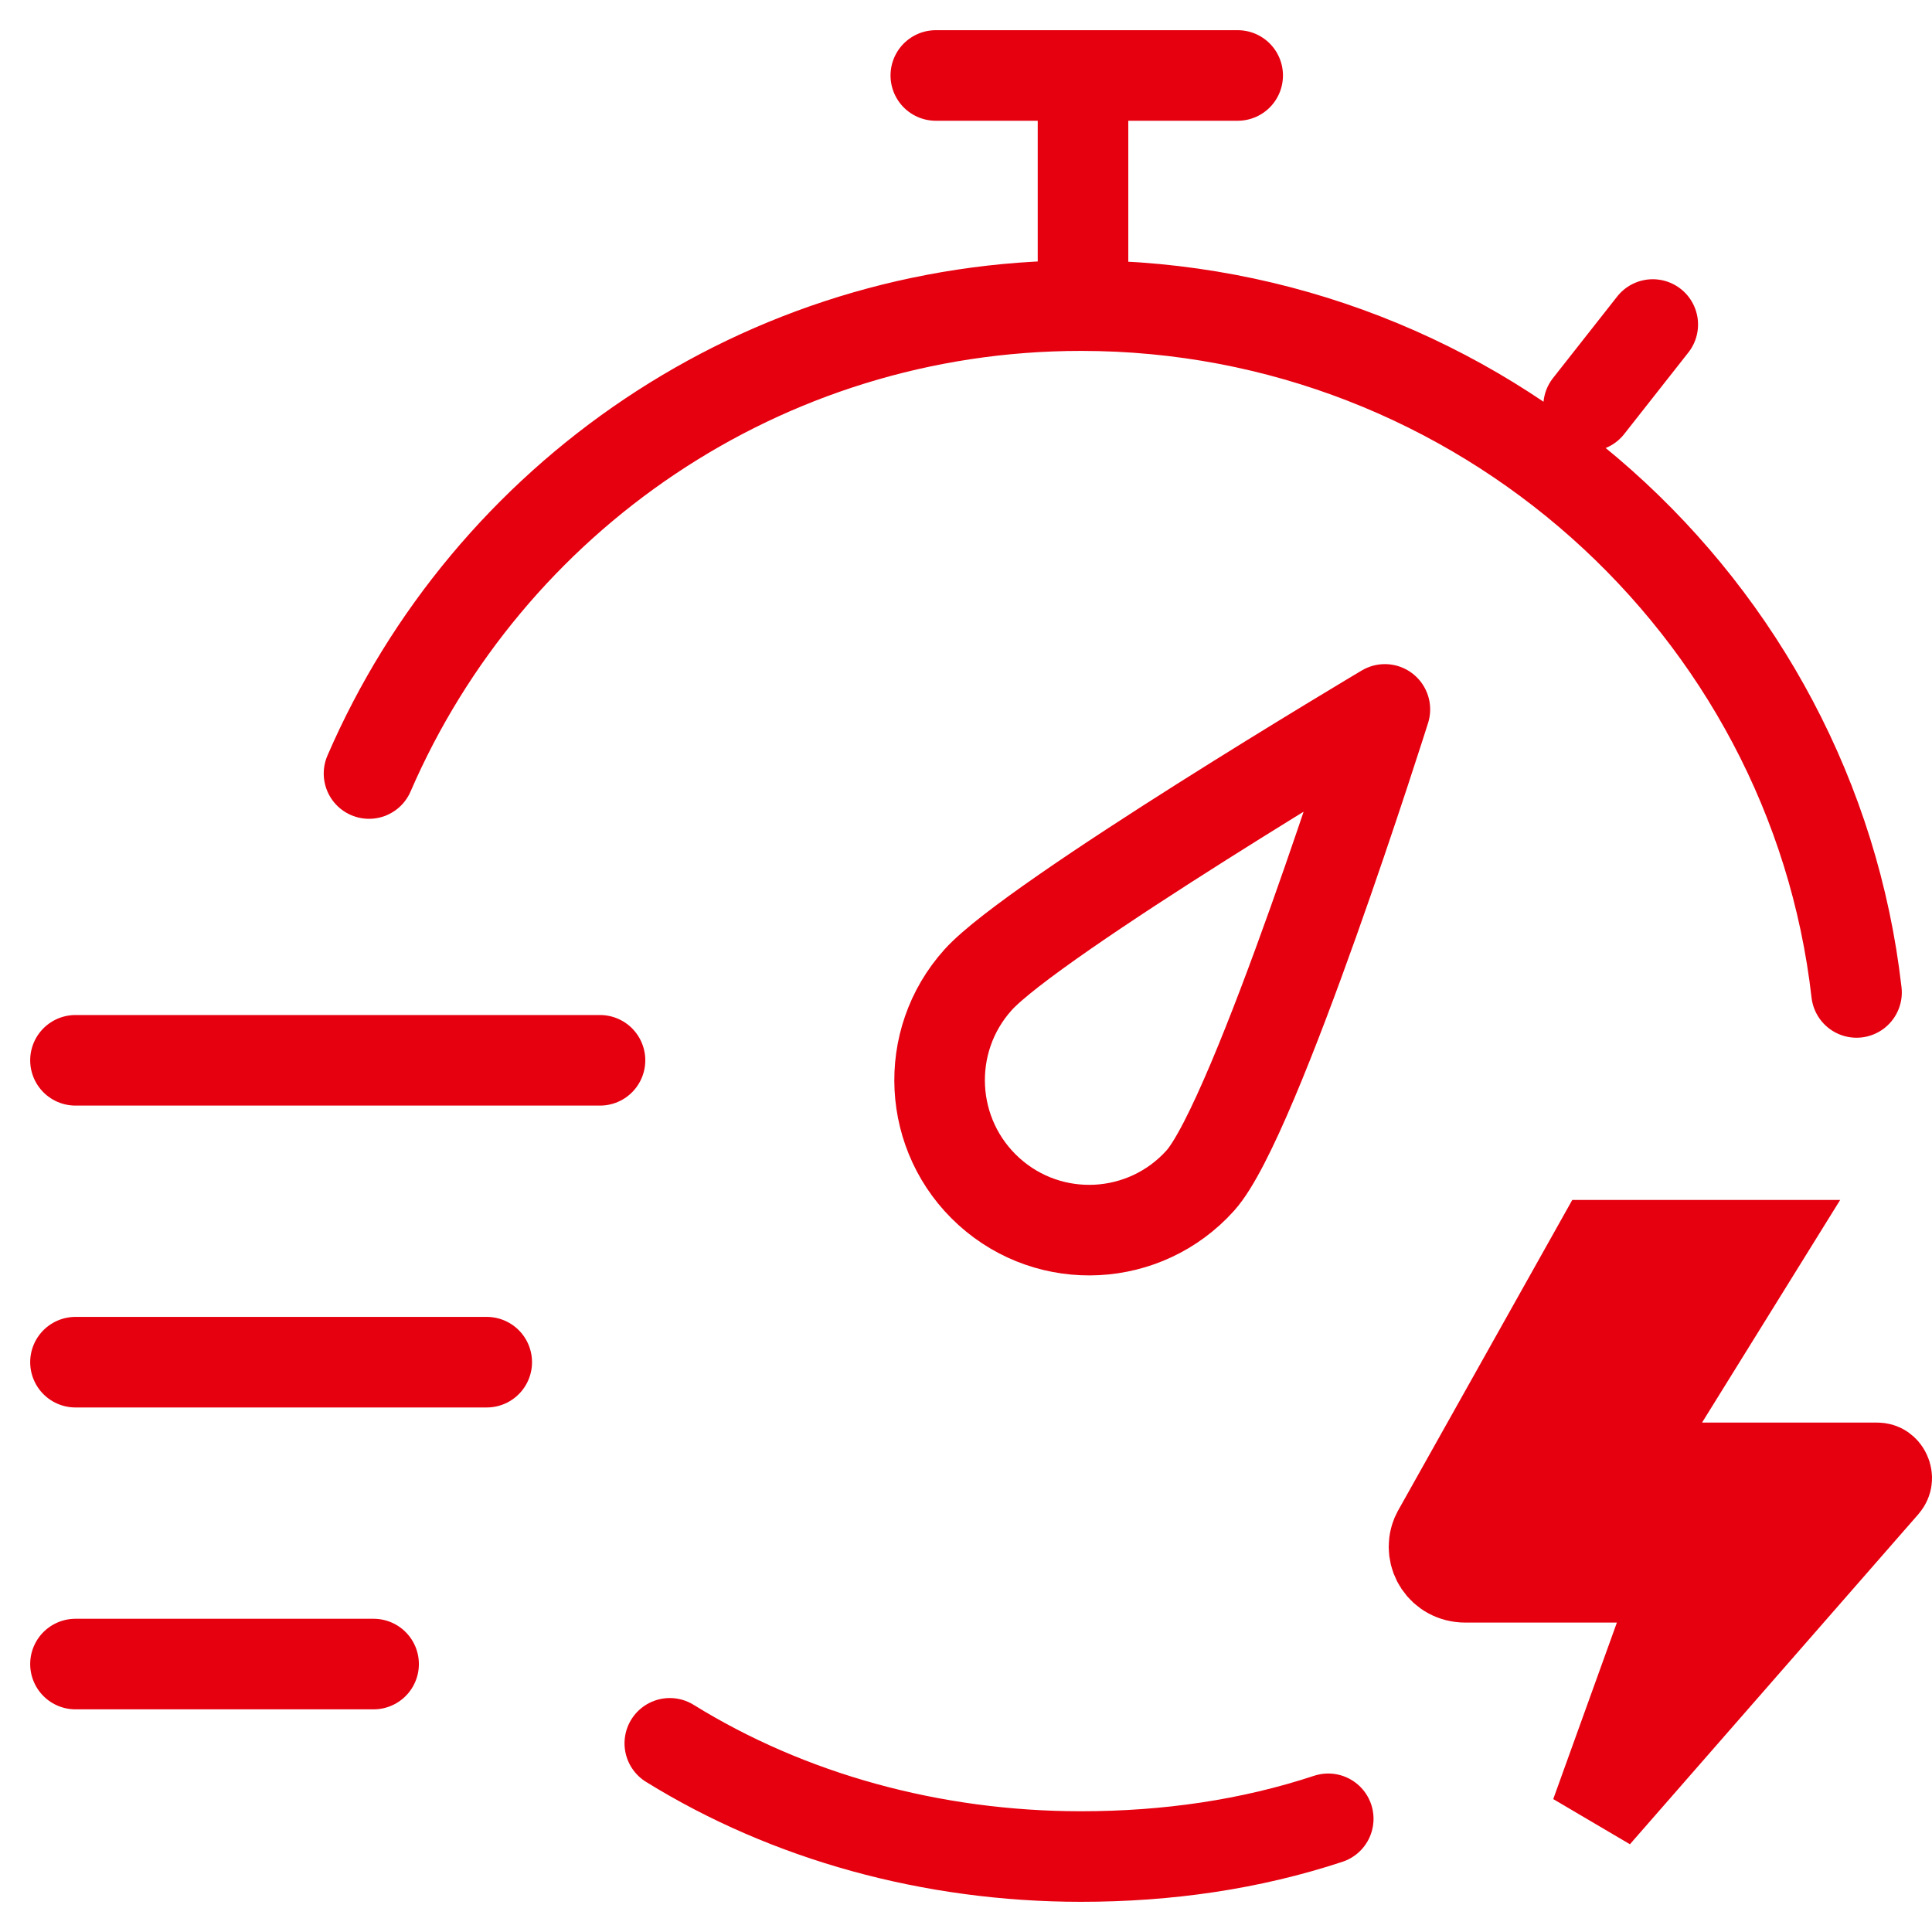
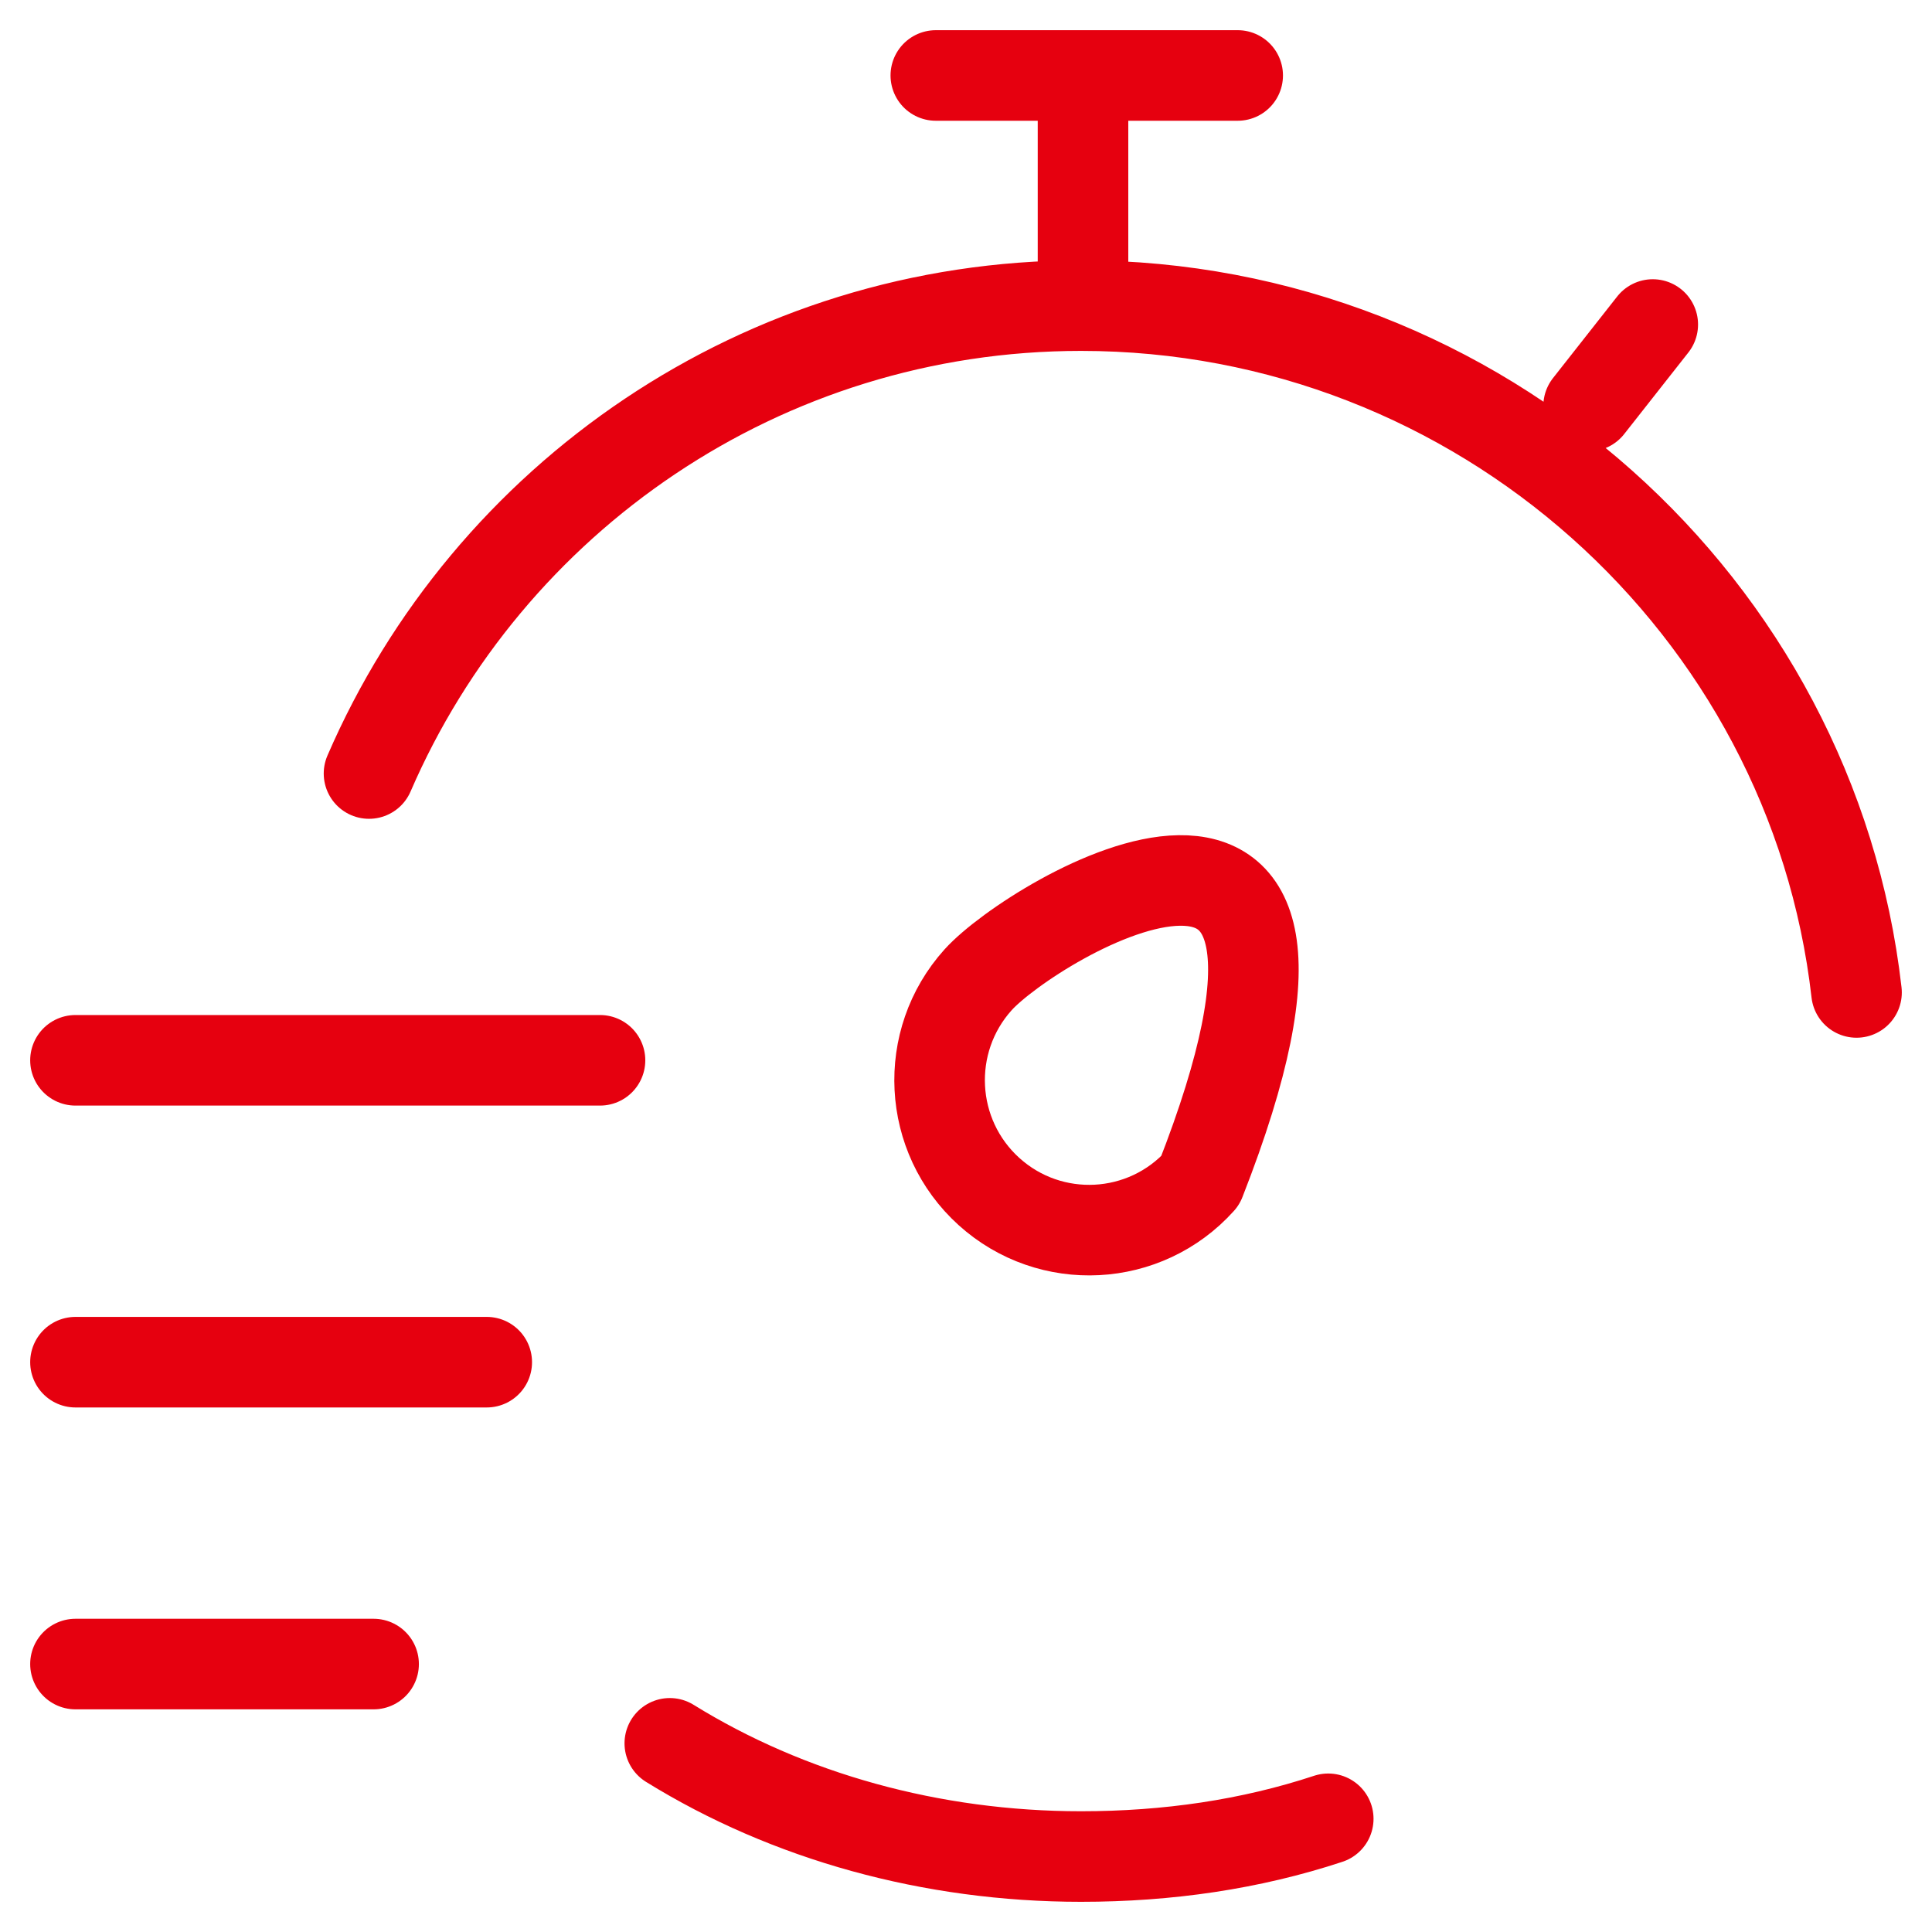
<svg xmlns="http://www.w3.org/2000/svg" width="32" height="32" viewBox="0 0 32 32" fill="none">
  <g clip-path="url(#clip0_1000_4611)">
-     <path d="M29.131 20.625L27.554 23.167L26.844 24.312H31.086C31.13 24.312 31.157 24.324 31.176 24.337C31.197 24.352 31.219 24.375 31.233 24.407C31.248 24.44 31.253 24.474 31.249 24.502C31.246 24.526 31.236 24.555 31.209 24.587L26.432 30.053L27.486 27.13L27.849 26.125H24.27C23.888 26.125 23.661 25.756 23.786 25.439L23.816 25.377L26.481 20.625H29.131Z" fill="#E6000F" stroke="#E6000F" stroke-width="1.5" />
-     <path d="M15.5 1.25H20.5M17.938 5.062V1.25M1.25 22.562H8.062M1.25 17.562H9.938M1.25 27.562H6.188M27.375 5.375L26.312 6.726M30.75 16.438C30.021 10.036 24.503 5.062 17.906 5.062C12.623 5.062 8.084 8.253 6.112 12.812M11.094 28.875C13.055 30.089 15.43 30.75 17.906 30.75C19.342 30.75 20.716 30.549 22 30.125M19.88 19.555C20.797 18.537 22.938 11.75 22.938 11.75C22.938 11.75 17.117 15.211 16.2 16.229C15.284 17.247 15.365 18.817 16.381 19.736C17.397 20.654 18.964 20.573 19.88 19.555Z" stroke="#E6000F" stroke-width="1.5" stroke-miterlimit="10" stroke-linecap="round" stroke-linejoin="round" />
+     <path d="M15.5 1.25H20.5M17.938 5.062V1.25M1.25 22.562H8.062M1.25 17.562H9.938M1.25 27.562H6.188M27.375 5.375L26.312 6.726M30.75 16.438C30.021 10.036 24.503 5.062 17.906 5.062C12.623 5.062 8.084 8.253 6.112 12.812M11.094 28.875C13.055 30.089 15.43 30.75 17.906 30.75C19.342 30.75 20.716 30.549 22 30.125M19.88 19.555C22.938 11.75 17.117 15.211 16.2 16.229C15.284 17.247 15.365 18.817 16.381 19.736C17.397 20.654 18.964 20.573 19.88 19.555Z" stroke="#E6000F" stroke-width="1.5" stroke-miterlimit="10" stroke-linecap="round" stroke-linejoin="round" />
  </g>
  <defs>
    <clipPath id="clip0_1000_4611">
      <rect width="32" height="32" fill="white" />
    </clipPath>
  </defs>
</svg>